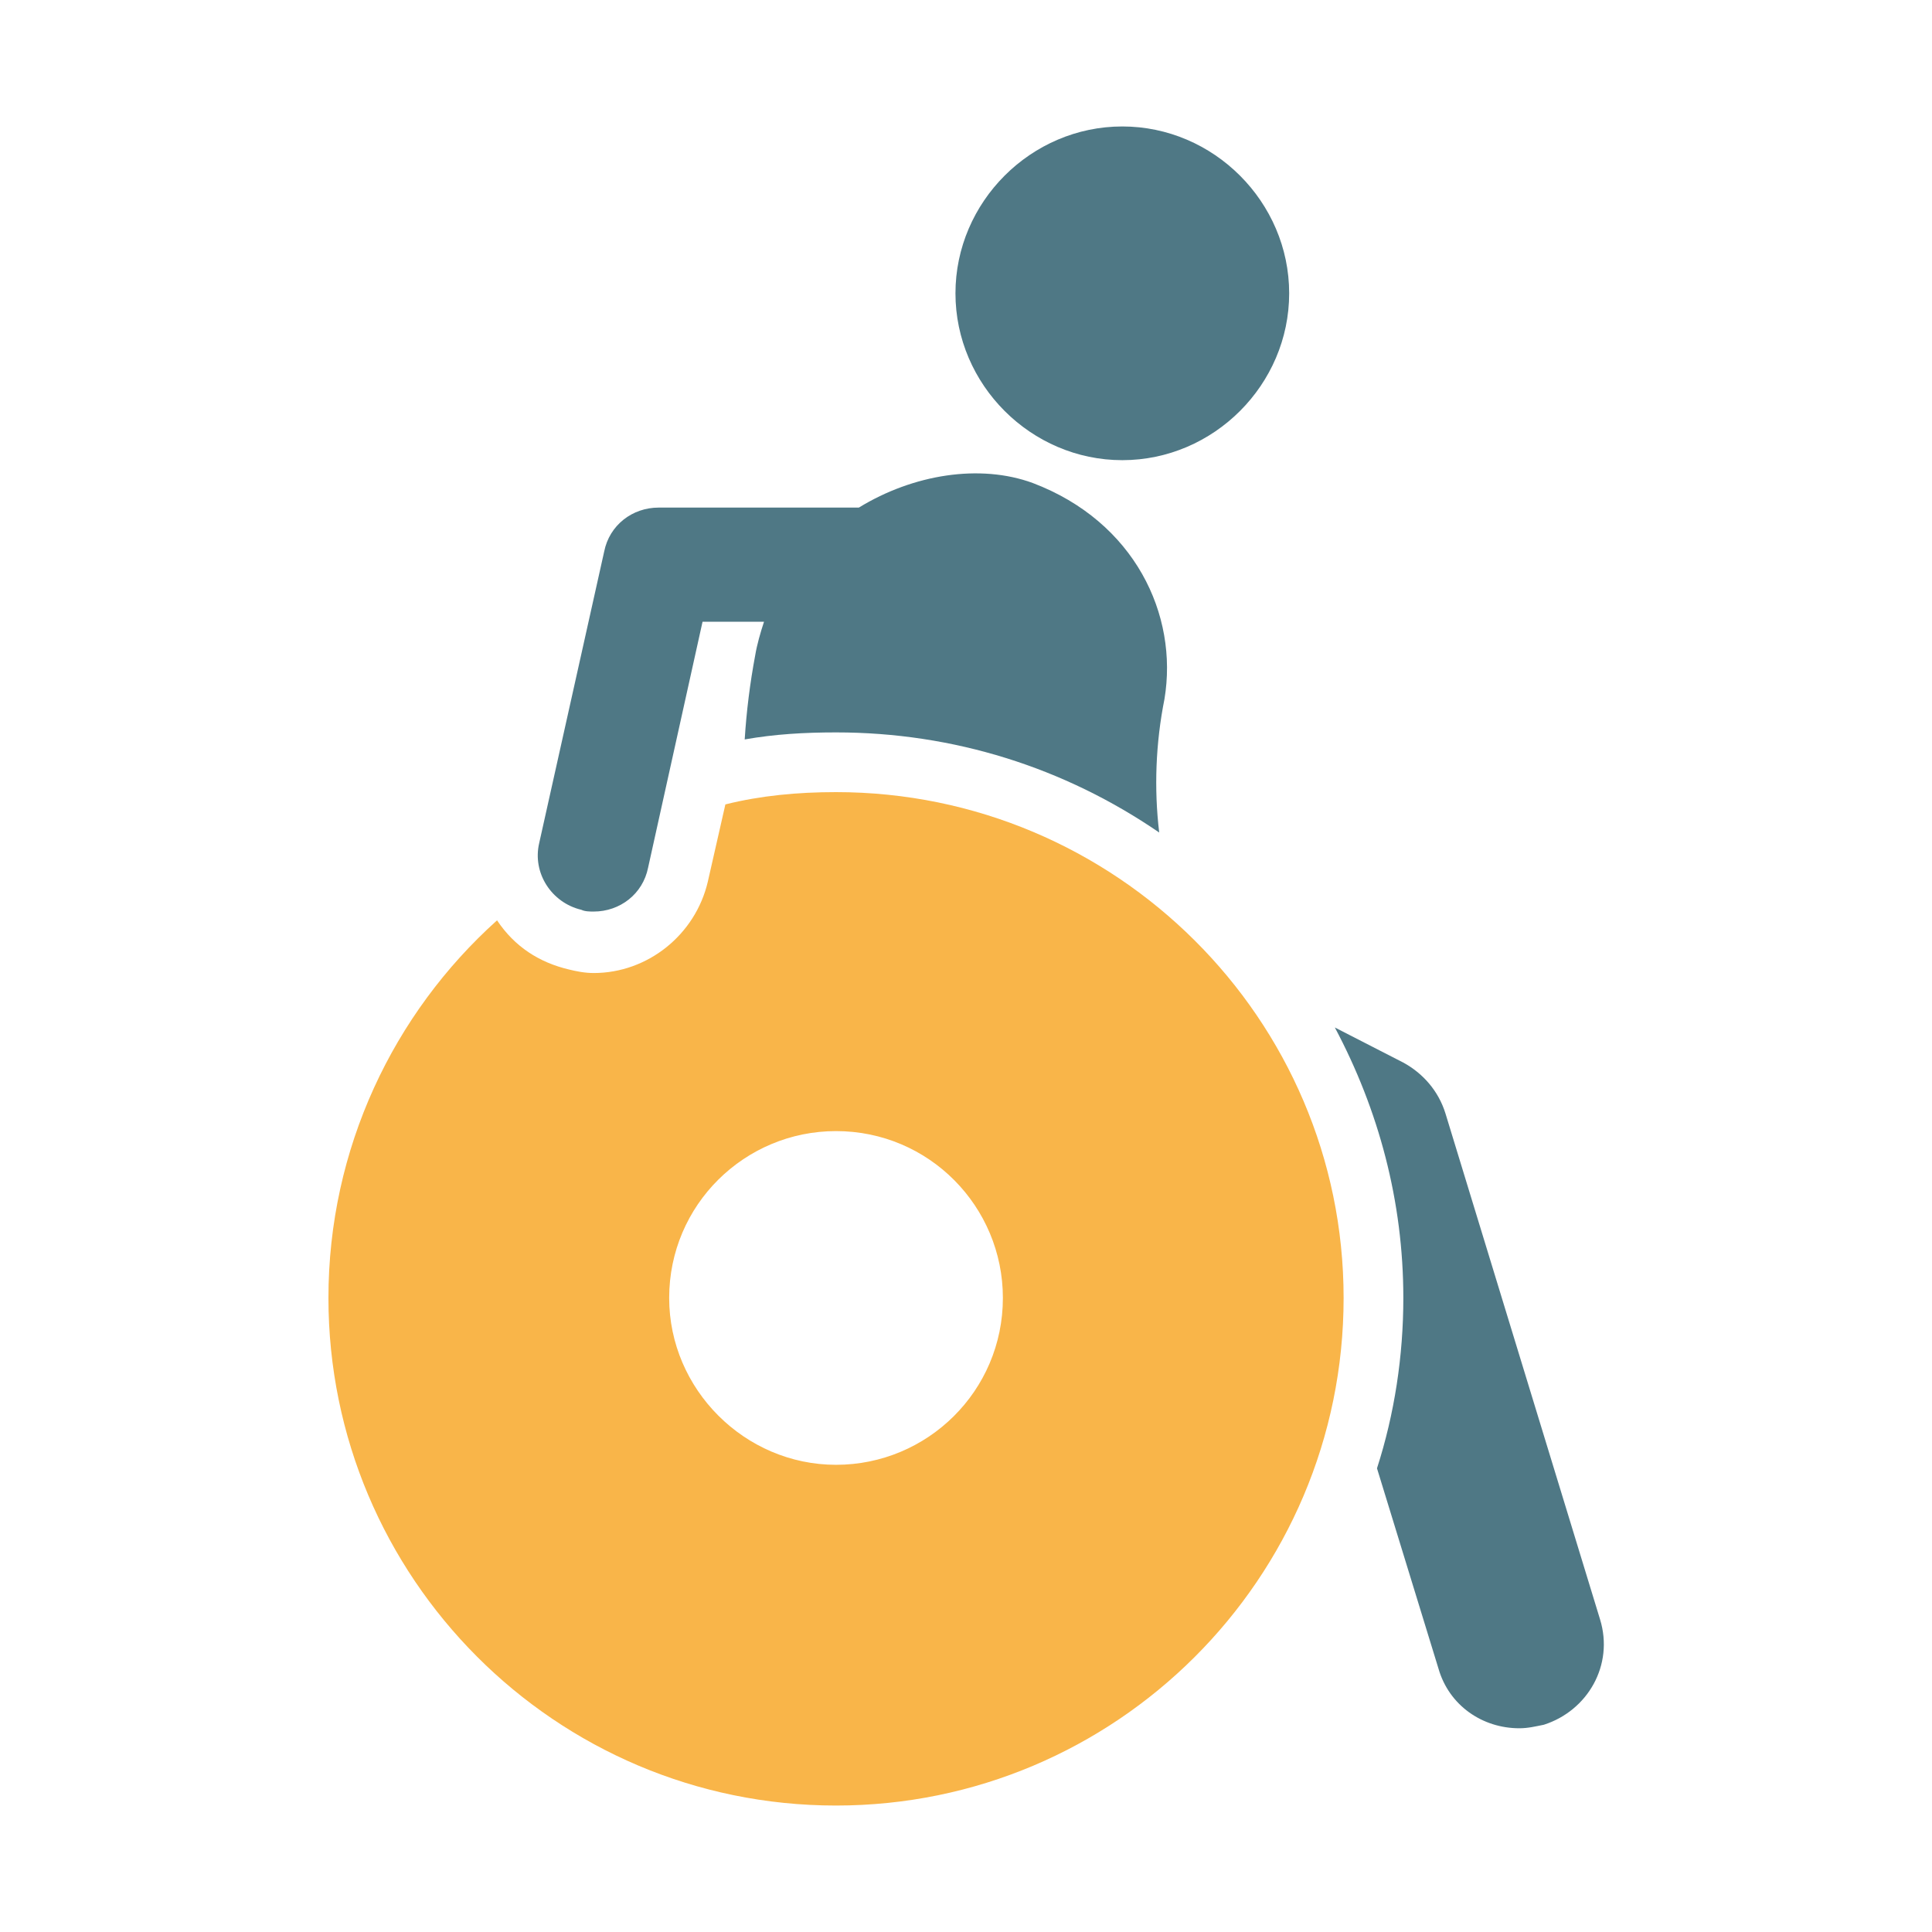
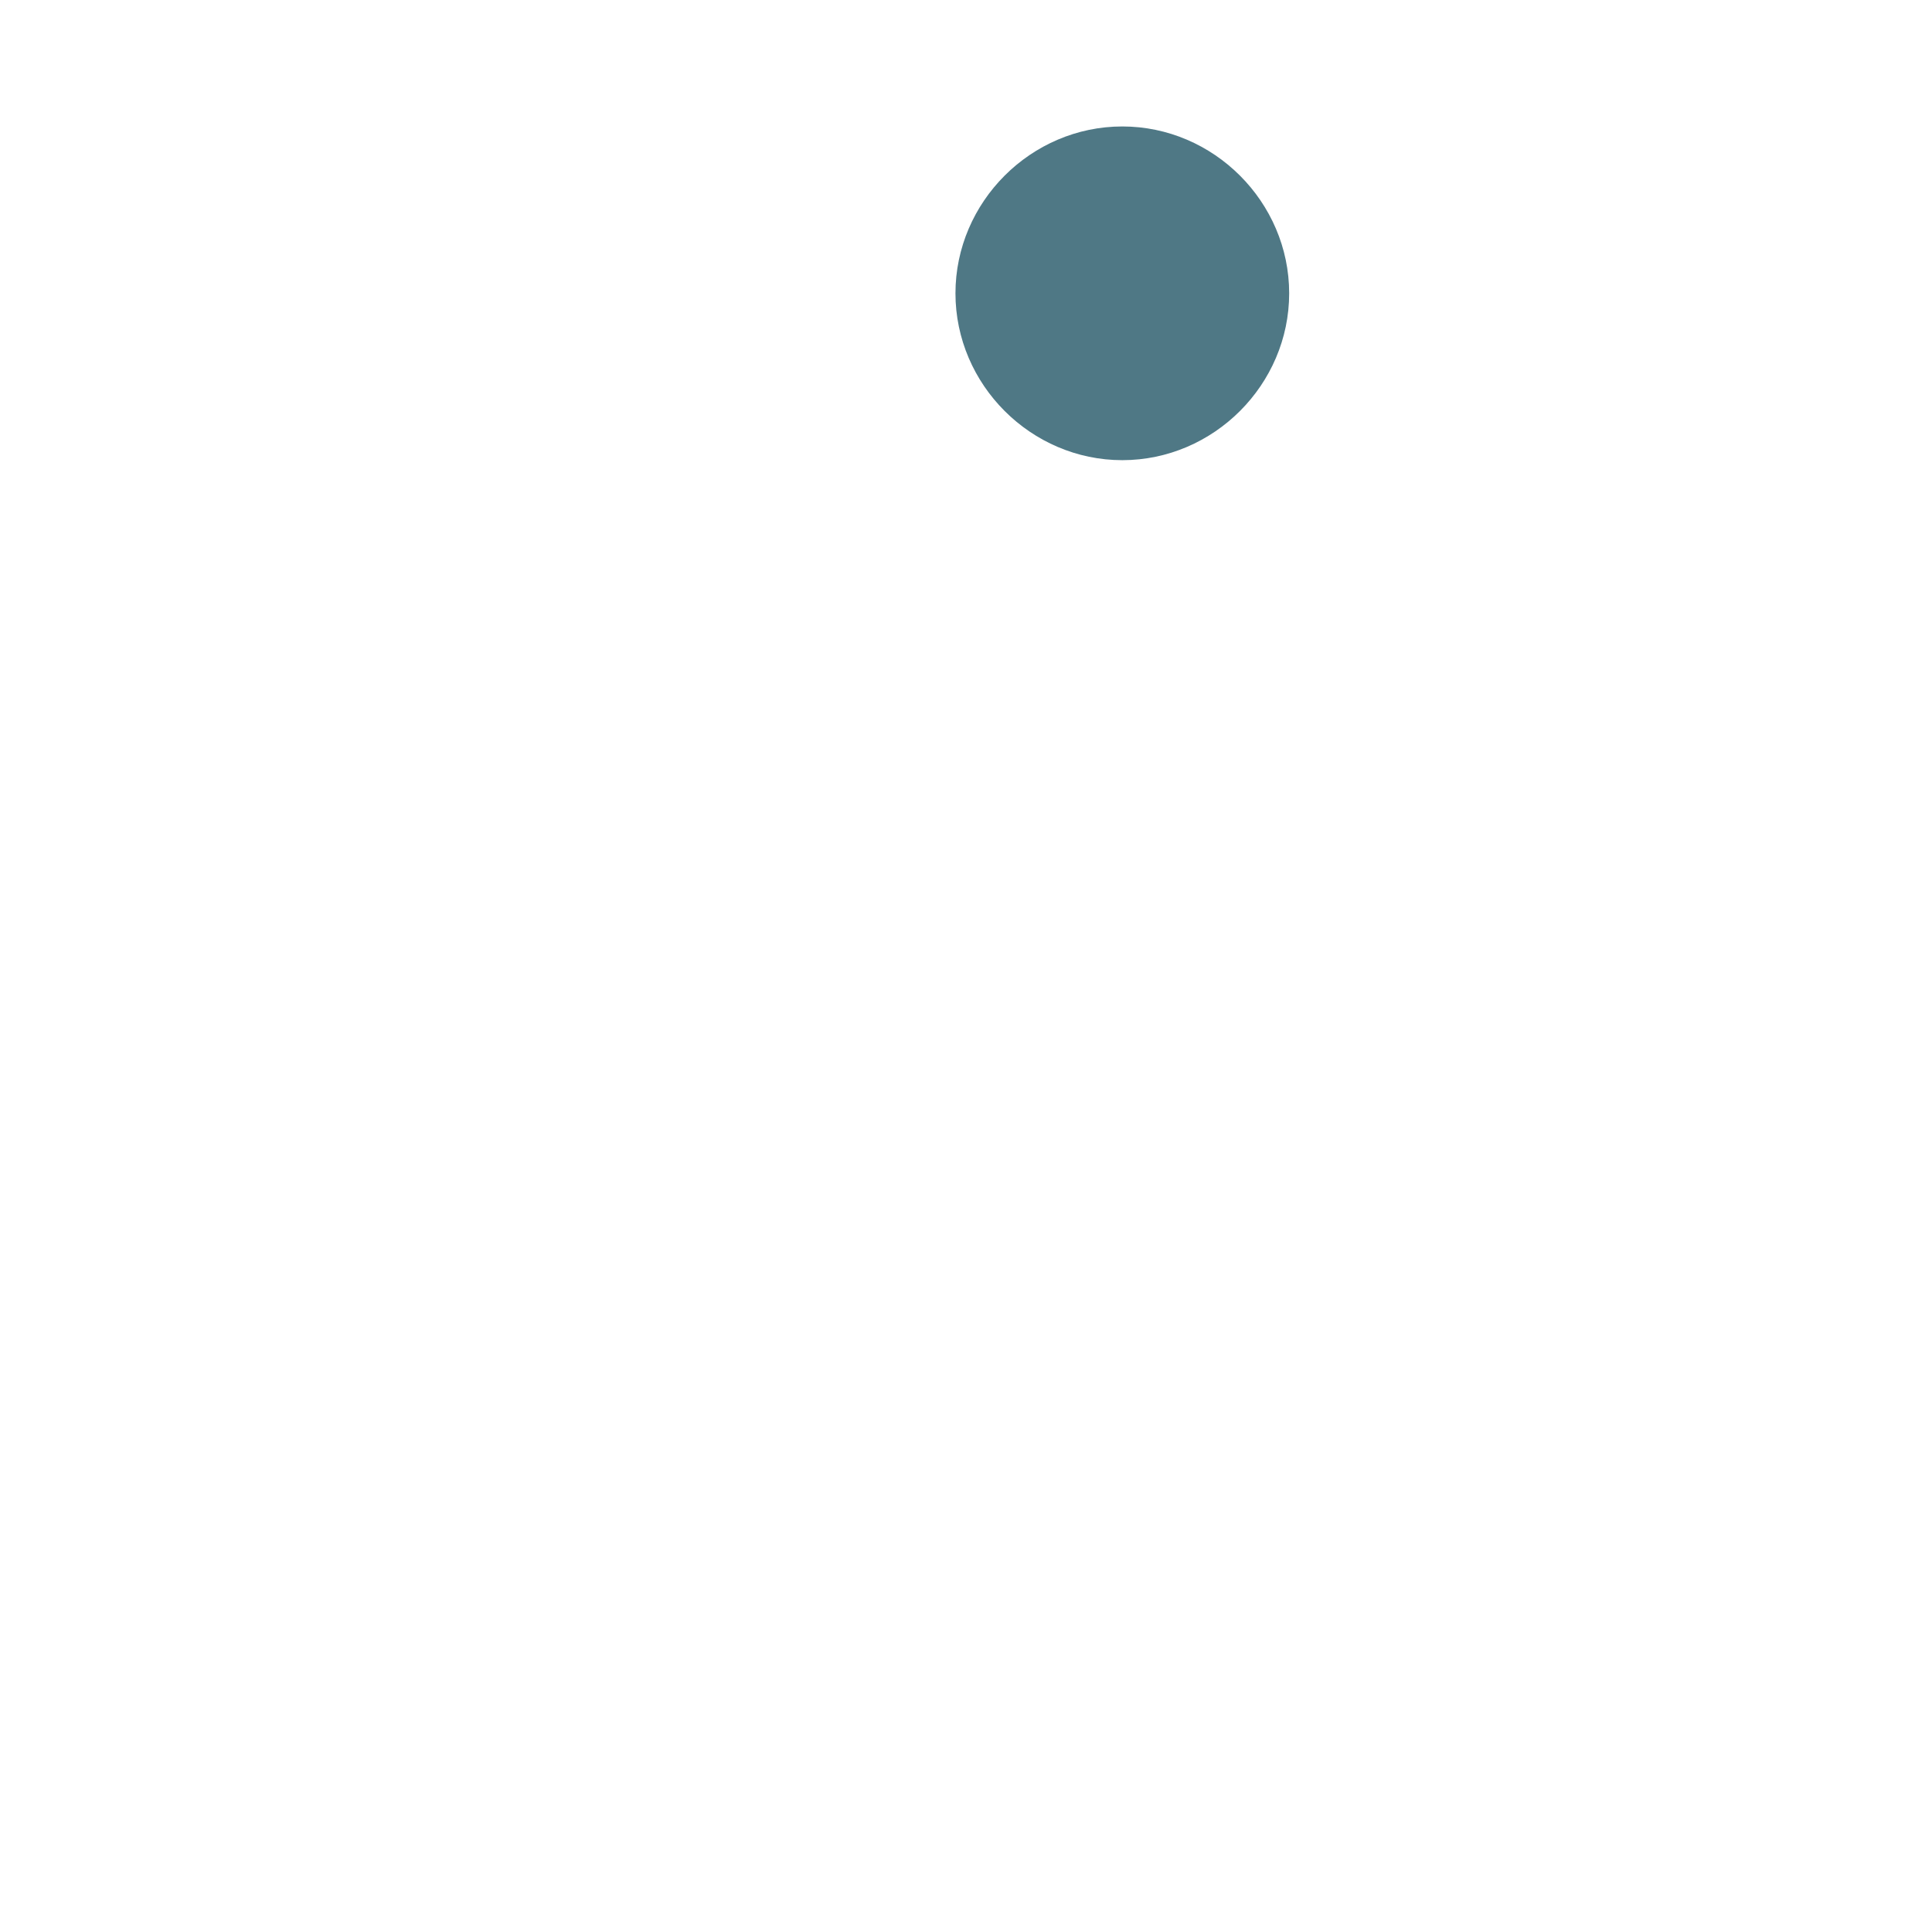
<svg xmlns="http://www.w3.org/2000/svg" version="1.1" id="Layer_1" x="0px" y="0px" viewBox="0 0 110 110" style="enable-background:new 0 0 110 110;" xml:space="preserve">
  <style type="text/css">
	.st0{fill:#4EA2DC;}
	.st1{fill:#C7C7C7;}
	.st2{fill:#FF7058;}
	.st3{fill:#314A5E;}
	.st4{fill:#FC8C7A;}
	.st5{fill:#E8E8E8;}
	.st6{fill:#9A9A9A;}
	.st7{fill:#FFD05C;}
	.st8{fill:#68BBF1;}
	.st9{fill:#FFBA40;}
	.st10{fill:#FFFFFF;}
	.st11{fill:#F1553F;}
	.st12{fill:#2B3A4D;}
	.st13{fill:#F2F2F2;}
	.st14{fill:#EF9E29;}
	.st15{fill:none;}
	.st16{fill:none;stroke:#000000;stroke-width:2;stroke-linecap:round;stroke-linejoin:round;stroke-miterlimit:10;}
	.st17{fill:#3F556B;}
	.st18{fill:#81C990;}
	.st19{fill:#F9B549;}
	.st20{fill:#4F7885;}
	.st21{fill:none;stroke:#000000;stroke-width:4;stroke-miterlimit:10;}
	.st22{fill:#FDFDFD;}
	.st23{fill-rule:evenodd;clip-rule:evenodd;fill:#FFFFFF;}
	.st24{fill:#66E2CA;}
	.st25{fill:none;stroke:#66E2CA;stroke-width:0.935;stroke-linecap:round;stroke-miterlimit:10;}
	.st26{fill:#333333;}
	.st27{fill:#2C3E50;}
	.st28{fill:#34495E;}
	.st29{fill-rule:evenodd;clip-rule:evenodd;fill:#F9B549;}
	.st30{fill:none;stroke:#E2F3F5;stroke-width:5;stroke-miterlimit:10;}
	.st31{fill:#E2F3F5;}
	.st32{fill:#9ED2F2;}
	.st33{fill:none;stroke:#FFFFFF;stroke-width:4;stroke-miterlimit:10;}
	.st34{opacity:0.3;fill:#4F7885;}
	.st35{fill:#F8A17A;}
	.st36{opacity:0.5;}
	.st37{fill:#A6B73E;}
	.st38{fill:#E5785C;}
	.st39{clip-path:url(#SVGID_00000048460581064345803630000017507737387110562452_);}
	.st40{fill:#FF9243;}
	.st41{fill:#B8D1CE;}
	.st42{fill:#3F91AC;}
	.st43{fill:#EA394A;}
	.st44{opacity:0.2;fill:#FFFFFF;}
	.st45{fill:#FFC73C;}
	.st46{clip-path:url(#SVGID_00000164509635002463074470000001564380334329185437_);}
	.st47{fill:none;stroke:#56BC7B;stroke-width:5;stroke-miterlimit:10;}
	.st48{clip-path:url(#SVGID_00000067203249957824436960000010595302288990673031_);}
	.st49{fill:none;stroke:#A6D277;stroke-width:5;stroke-miterlimit:10;}
	.st50{opacity:0.1;fill:#231F20;}
	.st51{clip-path:url(#SVGID_00000017506578062823216720000009131926649164848034_);}
	.st52{fill:#EEF2FA;}
	.st53{fill:#6682C0;}
	.st54{opacity:0.1;clip-path:url(#SVGID_00000017506578062823216720000009131926649164848034_);}
	.st55{fill:#1D1D1B;}
	.st56{clip-path:url(#SVGID_00000104705112669575307750000012904277357675674759_);}
	.st57{fill:#CECFD1;}
	.st58{fill:#3470B6;}
	.st59{fill:#2B66AE;}
	.st60{fill:#DD9A6F;}
	.st61{fill:#D48A63;}
	.st62{fill:#F6B181;}
	.st63{fill:#1D1D1D;}
	.st64{fill:#2D2D2E;}
	.st65{fill:#464646;}
	.st66{fill:#84AADA;}
	.st67{fill:#5D8FCA;}
	.st68{fill:#B1D2ED;}
	.st69{fill:#314F72;}
	.st70{fill:#6E7381;}
	.st71{fill:#9FA2AB;}
	.st72{opacity:0.1;fill:#1D1D1B;}
	.st73{fill:#F0874E;}
	.st74{fill:#2CB095;}
	.st75{opacity:0.6;}
	.st76{clip-path:url(#SVGID_00000022551456202339650860000007011479672160217274_);}
	.st77{fill:#2DB095;}
	.st78{opacity:0.1;clip-path:url(#SVGID_00000022551456202339650860000007011479672160217274_);}
	.st79{clip-path:url(#SVGID_00000095308639928304489790000011225526002307090358_);}
	.st80{fill:#62452C;}
	.st81{opacity:0.3;fill:#F6B181;}
	.st82{clip-path:url(#SVGID_00000095308639928304489790000011225526002307090358_);fill:#5B3D23;}
	.st83{clip-path:url(#SVGID_00000095308639928304489790000011225526002307090358_);fill:#62452C;}
	.st84{fill:#29616A;}
	.st85{clip-path:url(#SVGID_00000142143692926269960740000011621805115181406116_);}
	.st86{fill:#313B45;}
	.st87{fill:#444D56;}
	.st88{fill:#415C85;}
	.st89{opacity:0.355;fill:#29616A;enable-background:new    ;}
	.st90{fill:#FCD1A3;}
	.st91{fill:#D1996B;}
	.st92{fill:#3F200C;}
	.st93{fill:#40210D;}
	.st94{opacity:0.373;fill:#40210D;enable-background:new    ;}
	.st95{opacity:0.301;fill:#29616A;enable-background:new    ;}
	.st96{opacity:0.156;fill:#29616A;enable-background:new    ;}
	.st97{opacity:0.2;fill:#1A1A1A;}
	.st98{clip-path:url(#SVGID_00000155855718484647755260000016895095995734994351_);}
	.st99{fill:#F9D56E;enable-background:new    ;}
	.st100{clip-path:url(#SVGID_00000155855718484647755260000016895095995734994351_);fill:#F9D56E;enable-background:new    ;}
	.st101{opacity:0.4;fill:#F9B549;}
	.st102{fill:none;stroke:#29616A;stroke-linecap:round;stroke-miterlimit:10;}
	.st103{clip-path:url(#SVGID_00000065062562544093740240000015539238594976821637_);}
	.st104{clip-path:url(#SVGID_00000100384922337468521850000012599120866664012674_);}
	.st105{clip-path:url(#SVGID_00000100384922337468521850000012599120866664012674_);fill:#F9D56E;enable-background:new    ;}
</style>
  <g>
    <path class="st20" d="M73.4,16.7c0-5.2-4.3-9.5-9.5-9.5c-5.2,0-9.5,4.3-9.5,9.5c0,5.2,4.3,9.5,9.5,9.5   C69.1,26.2,73.4,21.9,73.4,16.7L73.4,16.7z" />
-     <path class="st20" d="M82.3,63.4c-0.4-1.3-1.3-2.3-2.4-2.9l-3.9-2c2.5,4.7,3.9,9.9,3.9,15.4c0,3.3-0.5,6.6-1.5,9.7l3.5,11.4   c0.6,2.1,2.5,3.4,4.6,3.4c0.5,0,0.9-0.1,1.4-0.2c2.5-0.8,4-3.4,3.2-6L82.3,63.4L82.3,63.4z" />
-     <path class="st20" d="M58.8,27.5c-3-1.1-6.8-0.5-9.9,1.4H37.5c-1.5,0-2.8,1-3.1,2.5L30.7,48c-0.4,1.7,0.7,3.4,2.4,3.8   c0.2,0.1,0.5,0.1,0.7,0.1c1.5,0,2.8-1,3.1-2.5l3.1-14h3.5c-0.2,0.6-0.4,1.3-0.5,1.9c-0.3,1.6-0.5,3.2-0.6,4.8   c1.7-0.3,3.4-0.4,5.2-0.4c6.7,0,13,2,18.4,5.7c-0.3-2.5-0.2-5.1,0.3-7.6C67.1,35,64.6,29.7,58.8,27.5L58.8,27.5z" />
-     <path class="st19" d="M47.6,83.4c-5.2,0-9.5-4.3-9.5-9.5c0-5.3,4.3-9.5,9.5-9.5c5.3,0,9.5,4.3,9.5,9.5   C57.1,79.2,52.8,83.4,47.6,83.4L47.6,83.4z M47.6,45.1c-2.2,0-4.3,0.2-6.3,0.7l-1,4.4c-0.7,3-3.4,5.2-6.5,5.2l0,0   c-0.5,0-1-0.1-1.4-0.2c-1.7-0.4-3.1-1.3-4.1-2.8c-5.9,5.3-9.6,13-9.6,21.5c0,15.9,12.9,28.9,28.9,28.9c15.9,0,28.9-12.9,28.9-28.9   C76.5,58,63.5,45.1,47.6,45.1L47.6,45.1z" />
  </g>
</svg>